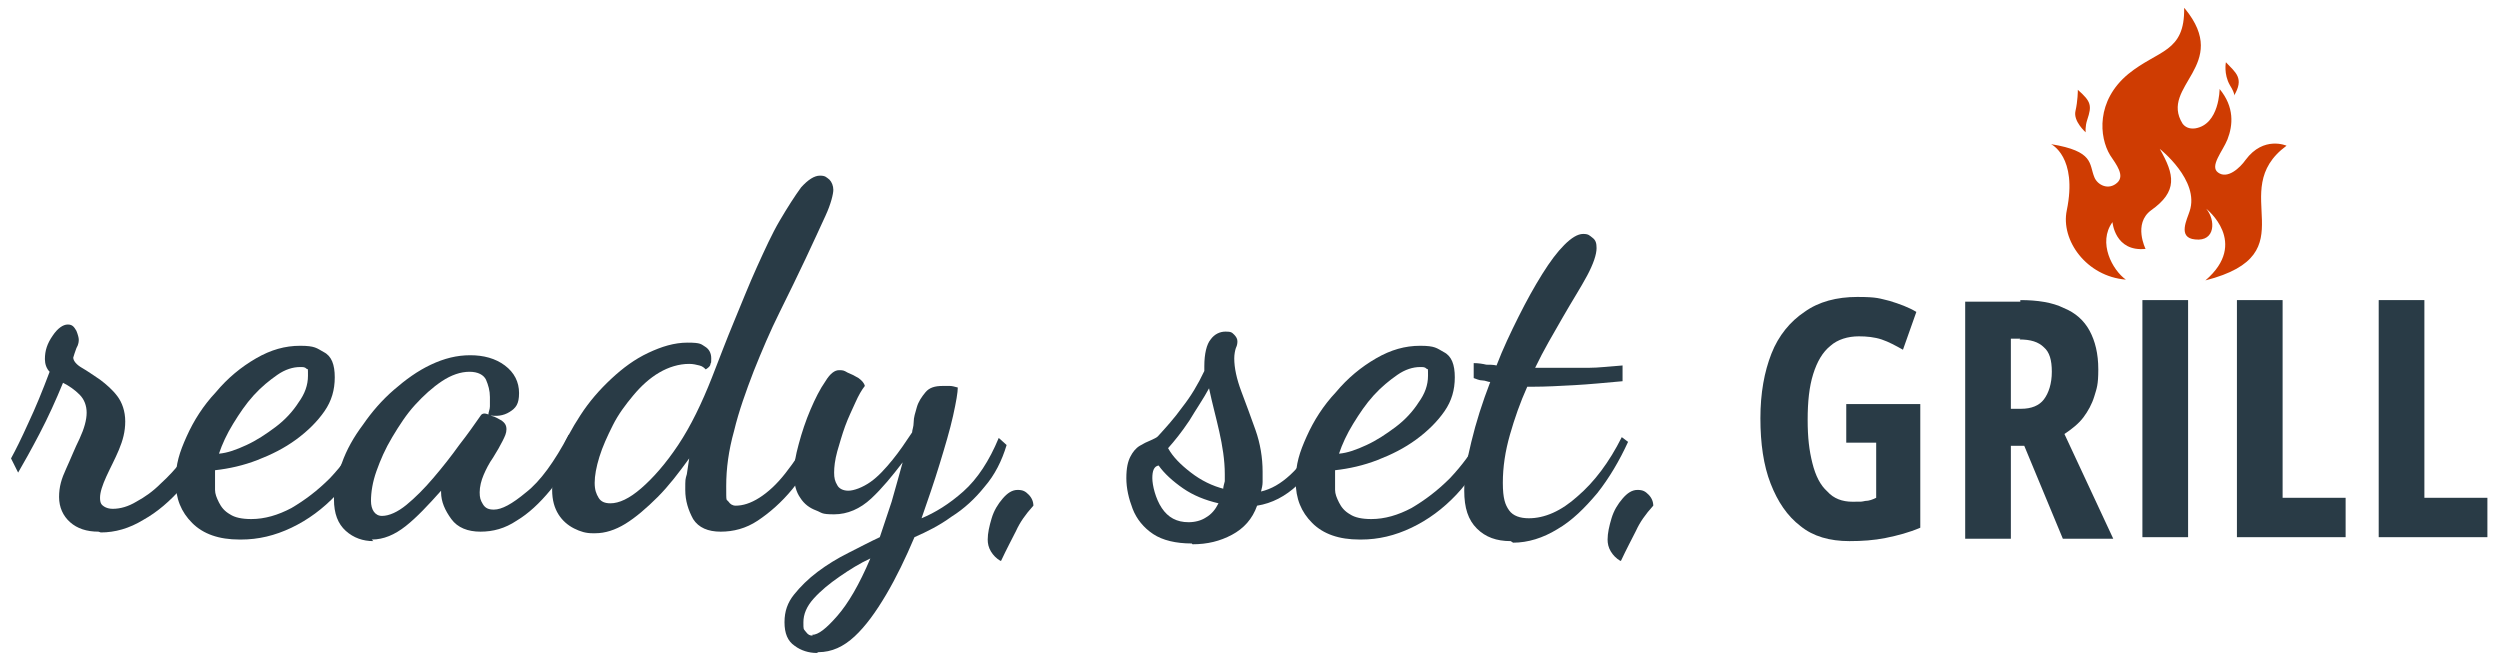
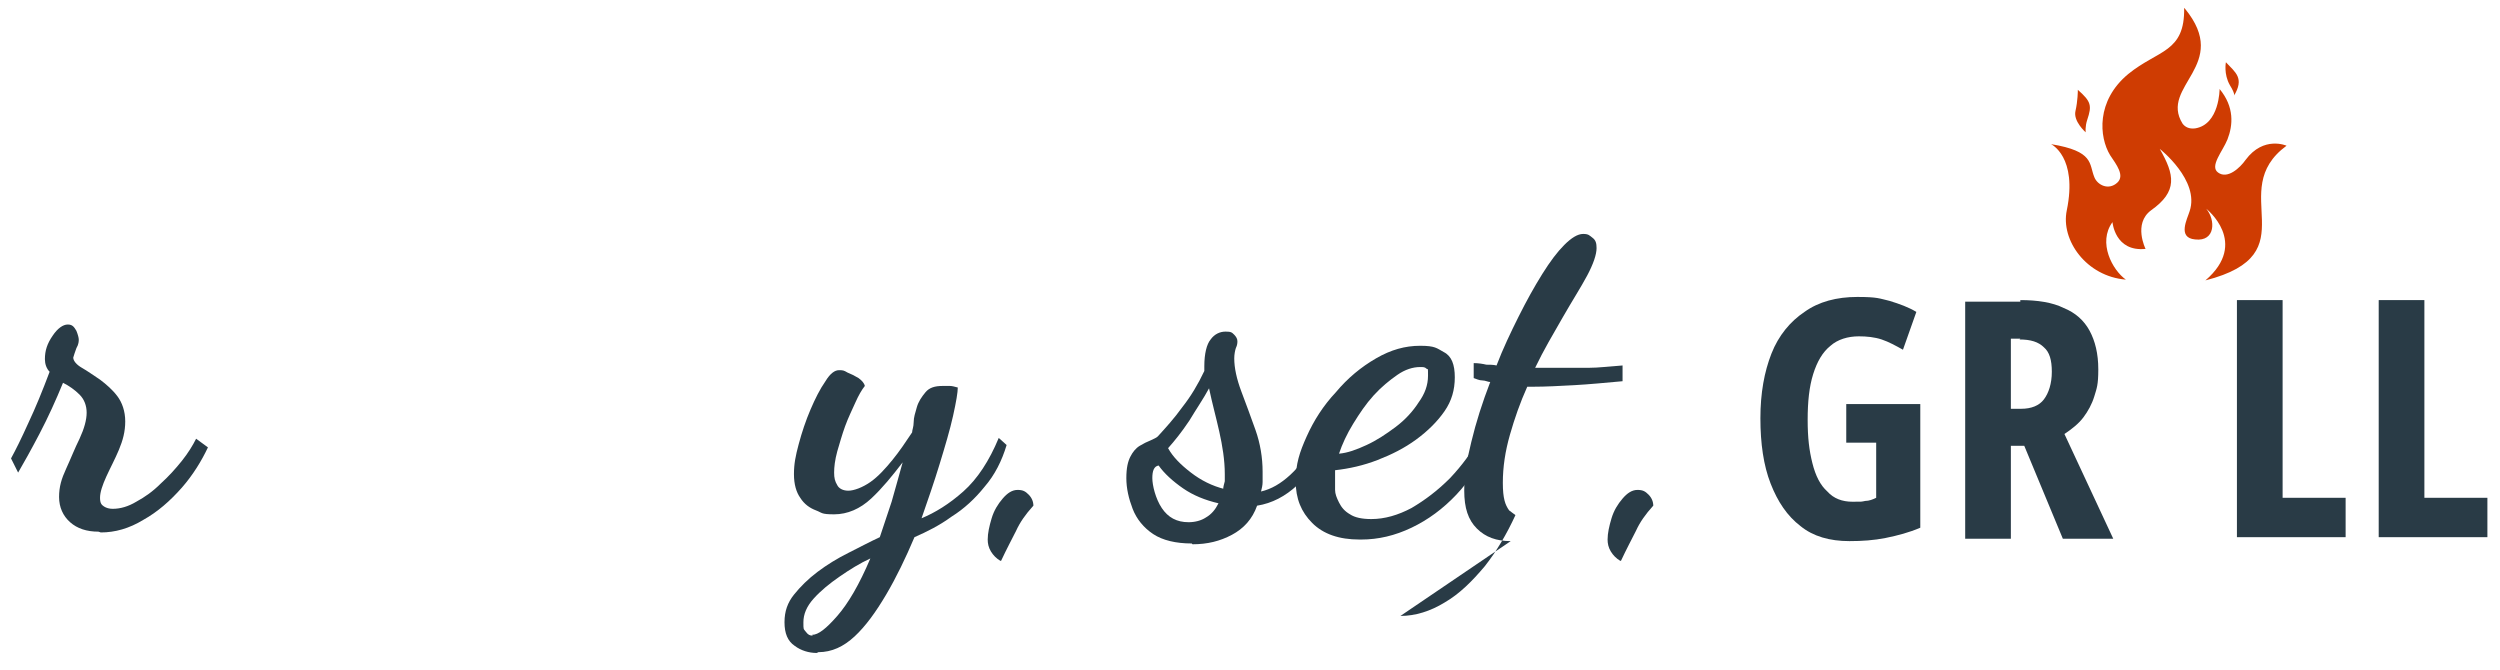
<svg xmlns="http://www.w3.org/2000/svg" id="Layer_1" version="1.1" viewBox="0 0 317.4 85.1">
  <defs>
    <style>
      .st0 {
        fill: #cf3c02;
        fill-rule: evenodd;
      }

      .st1 {
        fill: #293b46;
      }
    </style>
  </defs>
  <g>
    <path class="st1" d="M234.4,51.3h9.4v15.7c-1.4.6-2.9,1-4.4,1.3s-3,.4-4.6.4c-2.5,0-4.6-.6-6.2-1.9-1.7-1.3-2.9-3.1-3.8-5.4s-1.3-5.1-1.3-8.3.5-5.9,1.4-8.2,2.4-4.1,4.2-5.3c1.8-1.3,4.1-1.9,6.7-1.9s2.8.2,4.1.5c1.3.4,2.4.8,3.4,1.4l-1.7,4.8c-.9-.5-1.8-1-2.7-1.3s-1.9-.4-2.9-.4c-1.4,0-2.7.4-3.6,1.2-1,.8-1.7,2-2.2,3.6-.5,1.6-.7,3.5-.7,5.8s.2,3.9.6,5.5,1,2.8,1.9,3.6c.8.9,1.9,1.3,3.2,1.3s1.1,0,1.6-.1c.5,0,1-.2,1.4-.4v-7h-3.8v-4.9Z" />
    <path class="st1" d="M256.5,38.1c2.2,0,4.1.3,5.5,1,1.5.6,2.6,1.6,3.3,2.9.7,1.3,1.1,2.9,1.1,4.9s-.2,2.4-.5,3.4c-.3,1-.8,1.9-1.4,2.7-.6.8-1.5,1.5-2.4,2.1l6.2,13.3h-6.4l-4.9-11.8h-1.7v11.8h-5.8v-30.1h7ZM256.5,43h-1.2v8.9h1.3c1.3,0,2.3-.4,2.9-1.2s1-2,1-3.5-.3-2.5-1-3.1c-.7-.7-1.7-1-3.1-1Z" />
-     <path class="st1" d="M272,68.2v-30.1h5.8v30.1h-5.8Z" />
    <path class="st1" d="M284,68.2v-30.1h5.8v25.1h8v5h-13.8Z" />
    <path class="st1" d="M302,68.2v-30.1h5.8v25.1h8v5h-13.8Z" />
  </g>
  <g>
    <path class="st1" d="M12.5,67.5c-1.5,0-2.7-.4-3.6-1.2-.9-.8-1.4-1.9-1.4-3.2s.3-2.3.9-3.6c.6-1.3,1.1-2.6,1.7-3.8.6-1.3.9-2.4.9-3.3s-.3-1.7-.9-2.3c-.6-.6-1.3-1.1-2.1-1.5-.9,2.2-1.9,4.4-3,6.5-1.1,2.1-2,3.7-2.7,4.9l-.9-1.8c.6-1.1,1.3-2.5,2.2-4.5.9-1.9,1.8-4.1,2.7-6.5-.4-.4-.6-1-.6-1.6,0-1.1.3-2,1-3,.6-.9,1.3-1.4,1.9-1.4s.8.3,1.1.8c.2.5.3.9.3,1.1s0,.6-.3,1.1c-.2.5-.3.9-.4,1.2,0,.4.4.9,1.1,1.3.7.4,1.4.9,2.3,1.5.8.6,1.6,1.3,2.2,2.1.6.8,1,1.9,1,3.2s-.3,2.4-.8,3.6c-.5,1.2-1.1,2.3-1.6,3.4-.5,1.1-.8,2-.8,2.7s.2.9.5,1.1c.3.2.7.3,1.1.3,1,0,2-.3,3-.9,1.1-.6,2.1-1.3,3.1-2.3,1-.9,1.9-1.9,2.7-2.9.8-1,1.4-2,1.8-2.8l1.5,1.1c-.8,1.7-1.9,3.5-3.3,5.1-1.5,1.7-3.1,3.1-4.9,4.1-1.8,1.1-3.6,1.6-5.4,1.6Z" />
-     <path class="st1" d="M30.4,68.5c-2.6,0-4.6-.7-6-2.1s-2.1-3.1-2.1-5.3.5-3.7,1.4-5.7c.9-2,2.1-3.9,3.7-5.6,1.5-1.8,3.2-3.2,5.1-4.3,1.9-1.1,3.7-1.6,5.6-1.6s2.1.3,3,.8c1,.5,1.4,1.6,1.4,3.2s-.4,3-1.3,4.3c-.9,1.3-2.1,2.5-3.6,3.6-1.5,1.1-3.1,1.9-4.9,2.6-1.8.7-3.6,1.1-5.4,1.3,0,.2,0,.3,0,.5,0,.2,0,.5,0,.9s0,.6,0,1.1c0,.5.2,1,.5,1.6.3.6.7,1.1,1.4,1.5.6.4,1.5.6,2.7.6,1.7,0,3.4-.5,5.1-1.4,1.7-1,3.3-2.2,4.9-3.8,1.5-1.6,2.8-3.3,3.8-5.3l1.2,1c-1.1,2.4-2.5,4.6-4.2,6.4-1.7,1.8-3.6,3.2-5.7,4.2-2.1,1-4.2,1.5-6.4,1.5ZM27.8,57.6c1.1-.1,2.2-.5,3.5-1.1,1.3-.6,2.5-1.4,3.7-2.3,1.2-.9,2.2-2,2.9-3.1.8-1.1,1.2-2.2,1.2-3.4s0-.7-.2-.9c-.2-.2-.4-.2-.8-.2-.9,0-1.9.3-2.9,1-1,.7-2,1.5-3,2.6-1,1.1-1.8,2.3-2.6,3.6-.8,1.3-1.4,2.6-1.8,3.8Z" />
-     <path class="st1" d="M47.4,68.7c-1.3,0-2.5-.4-3.5-1.3-1-.9-1.5-2.2-1.5-4s.3-3,1-4.6c.6-1.7,1.5-3.3,2.7-4.9,1.1-1.6,2.4-3.1,3.9-4.4,1.5-1.3,3-2.4,4.7-3.2,1.7-.8,3.3-1.2,5-1.2s3.2.4,4.4,1.3c1.2.9,1.8,2.1,1.8,3.5s-.4,1.9-1.2,2.4c-.8.5-1.7.6-2.7.4,0-.4.2-.7.2-1.1,0-.4,0-.7,0-1.2,0-.8-.2-1.5-.5-2.2-.3-.6-1-1-2.1-1s-2.3.4-3.5,1.2c-1.2.8-2.3,1.8-3.4,3-1.1,1.2-2,2.6-2.9,4.1-.9,1.5-1.5,2.9-2,4.3-.5,1.4-.7,2.7-.7,3.8s.5,1.9,1.4,1.9,2-.5,3.1-1.4c1.1-.9,2.3-2.1,3.4-3.4,1.2-1.4,2.3-2.8,3.3-4.2,1.1-1.4,2-2.7,2.7-3.7.1-.2.3-.3.5-.3.2,0,.5.1.9.3.5.1.9.4,1.3.6.4.3.6.6.6,1.1s-.2.9-.5,1.5c-.3.6-.7,1.3-1.2,2.1-.5.7-.9,1.5-1.2,2.2-.3.7-.5,1.5-.5,2.2s.1,1,.4,1.5c.3.5.7.7,1.4.7,1,0,2.3-.7,4.1-2.2,1.8-1.4,3.6-3.9,5.4-7.3l1.2,1.2c-1,2.2-2.1,4.1-3.5,5.8-1.4,1.7-2.8,3-4.3,3.9-1.5,1-3,1.4-4.6,1.4s-2.9-.5-3.7-1.6c-.8-1.1-1.3-2.2-1.3-3.4v-.2h0c-1.6,1.8-3.1,3.4-4.5,4.5-1.4,1.1-2.8,1.7-4.3,1.7Z" />
-     <path class="st1" d="M75.2,67.7c-.8,0-1.5-.2-2.3-.6-.8-.4-1.5-1-2-1.8s-.8-1.8-.8-3.1.3-2.8,1-4.5c.6-1.7,1.5-3.3,2.6-5,1.1-1.7,2.4-3.2,3.9-4.6,1.5-1.4,3-2.5,4.7-3.3,1.7-.8,3.3-1.3,5-1.3s1.7.2,2.2.5c.5.3.8.8.8,1.5s0,.4-.1.7c0,.3-.3.5-.6.7-.2-.2-.4-.4-.8-.5-.4-.1-.8-.2-1.3-.2-1.3,0-2.6.4-3.8,1.1-1.2.7-2.3,1.7-3.3,2.9-1,1.2-1.9,2.4-2.6,3.8-.7,1.4-1.3,2.7-1.7,4-.4,1.3-.6,2.4-.6,3.3s.2,1.4.5,1.9c.3.5.8.7,1.5.7,1.1,0,2.4-.6,3.9-1.9,1.5-1.3,3.1-3.1,4.7-5.5,1.6-2.4,3-5.3,4.3-8.6.9-2.3,1.8-4.7,2.8-7.1,1-2.4,1.9-4.7,2.9-6.9,1-2.2,1.9-4.2,2.9-5.9,1-1.7,1.9-3.1,2.7-4.2.9-1,1.7-1.5,2.4-1.5s.8.2,1.2.5c.3.3.5.8.5,1.3s-.3,1.8-1,3.3c-.7,1.5-1.5,3.3-2.5,5.4-1,2.1-2.1,4.4-3.3,6.8-1.2,2.4-2.3,5-3.3,7.5-1,2.6-1.9,5.1-2.5,7.6-.7,2.5-1,4.8-1,7s0,1.6.3,2c.2.3.5.5.9.5.9,0,1.9-.3,3-1,1.1-.7,2.2-1.7,3.3-3.1,1.1-1.4,2.2-3,3.1-4.9l1.2,1c-.9,2.2-2,4.2-3.4,5.9-1.4,1.7-2.9,3-4.4,4s-3.1,1.4-4.7,1.4-2.8-.5-3.5-1.6c-.6-1.1-1-2.3-1-3.7s0-1.3.2-2c.1-.7.2-1.3.3-2-1.3,1.8-2.6,3.5-4,4.9-1.4,1.4-2.8,2.6-4.1,3.4s-2.6,1.2-3.8,1.2Z" />
    <path class="st1" d="M103.7,82.9c-1,0-2-.3-2.8-.9-.9-.6-1.3-1.6-1.3-3s.4-2.5,1.2-3.5c.8-1,1.8-2,3-2.9,1.2-.9,2.5-1.7,3.9-2.4,1.4-.7,2.7-1.4,4-2,.4-1.2.9-2.7,1.5-4.5.5-1.8,1-3.5,1.4-5-1.3,1.7-2.6,3.3-4,4.6-1.4,1.3-3,2-4.7,2s-1.5-.2-2.3-.5c-.8-.3-1.5-.8-2-1.6-.5-.7-.8-1.7-.8-3s.2-2.3.6-3.8c.4-1.5.9-3,1.5-4.4.6-1.4,1.2-2.6,1.9-3.6.6-1,1.2-1.4,1.7-1.4s.6,0,1.1.3c.5.2.9.4,1.4.7.4.3.7.6.8,1-.4.5-.8,1.2-1.2,2.1-.4.9-.9,1.9-1.3,3-.4,1.1-.7,2.2-1,3.2-.3,1.1-.4,2-.4,2.7s.1,1.1.4,1.6c.2.4.7.7,1.4.7s1.8-.4,2.8-1.1c1-.7,1.9-1.7,2.8-2.8.9-1.1,1.7-2.3,2.5-3.5,0-.3.2-.7.2-1.3,0-.6.2-1.2.4-1.9.2-.7.6-1.3,1.1-1.9.5-.6,1.2-.8,2.2-.8s.6,0,.9,0c.3,0,.6.1,1,.2,0,.6-.2,1.8-.6,3.6-.4,1.8-1,3.8-1.7,6.1-.7,2.3-1.5,4.6-2.3,6.9,1.7-.7,3.5-1.8,5.3-3.4,1.8-1.6,3.3-3.9,4.5-6.8l1,.9c-.6,2-1.5,3.8-2.8,5.3-1.2,1.5-2.6,2.8-4.2,3.8-1.5,1.1-3.1,1.9-4.7,2.6-1.1,2.6-2.3,5.1-3.6,7.3-1.3,2.2-2.6,4-4,5.3-1.4,1.3-2.9,2-4.6,2ZM103.1,80.6c.8,0,1.8-.8,3.2-2.4,1.4-1.6,2.8-4,4.2-7.3-1.3.6-2.6,1.4-3.9,2.3-1.3.9-2.4,1.8-3.3,2.8-.9,1-1.3,2-1.3,3s0,.8.3,1.2.5.5.9.5Z" />
    <path class="st1" d="M127,71.2c-.5-.3-.9-.7-1.2-1.2-.3-.5-.4-1-.4-1.5,0-.8.2-1.7.5-2.7s.8-1.8,1.4-2.5c.6-.7,1.2-1.1,1.9-1.1s1,.2,1.4.6c.4.4.6.9.6,1.4-1,1.1-1.7,2.1-2.2,3.2-.5,1-1.2,2.3-1.9,3.8Z" />
    <path class="st1" d="M151.3,69c-2,0-3.7-.4-4.9-1.2-1.2-.8-2.1-1.9-2.6-3.2-.5-1.3-.8-2.6-.8-3.9s.2-2.1.5-2.7c.3-.6.7-1.1,1.2-1.4.5-.3.9-.5,1.4-.7.4-.2.7-.3.9-.5,1-1.1,2.1-2.3,3.1-3.7,1.1-1.4,2-2.9,2.8-4.6v-.6c0-1.6.3-2.8.8-3.4.5-.7,1.2-1,1.9-1s.8.1,1.1.4c.2.2.4.5.4.8,0,.2,0,.5-.2.9-.1.3-.2.8-.2,1.3,0,1.2.3,2.6.9,4.2.6,1.6,1.2,3.2,1.8,4.9.6,1.7.9,3.5.9,5.3s0,.9,0,1.3c0,.4-.1.8-.2,1.2,1.3-.3,2.5-1,3.7-2.1,1.2-1.1,2.4-2.7,3.5-4.8l.7.5c-.8,2.3-1.9,4.2-3.3,5.6-1.5,1.4-3.2,2.3-5.1,2.6-.6,1.7-1.7,2.9-3.2,3.7-1.5.8-3.1,1.2-5,1.2ZM150.9,66.3c.8,0,1.6-.2,2.2-.6.7-.4,1.2-1,1.6-1.8-1.7-.4-3.2-1-4.5-1.9-1.3-.9-2.4-1.9-3.1-2.9-.6.1-.8.7-.8,1.6s.4,2.6,1.2,3.8c.8,1.2,1.9,1.8,3.4,1.8ZM155.3,62.1c0-.3.1-.6.2-1,0-.4,0-.7,0-.9,0-1.8-.3-3.6-.7-5.4-.4-1.8-.9-3.6-1.3-5.5-.7,1.3-1.6,2.6-2.5,4.1-1,1.5-1.9,2.6-2.7,3.5.6,1.1,1.6,2.1,2.9,3.1,1.3,1,2.7,1.7,4.3,2.1Z" />
    <path class="st1" d="M172.6,68.5c-2.6,0-4.6-.7-6-2.1s-2.1-3.1-2.1-5.3.5-3.7,1.4-5.7c.9-2,2.1-3.9,3.7-5.6,1.5-1.8,3.2-3.2,5.1-4.3,1.9-1.1,3.7-1.6,5.6-1.6s2.1.3,3,.8c1,.5,1.4,1.6,1.4,3.2s-.4,3-1.3,4.3c-.9,1.3-2.1,2.5-3.6,3.6-1.5,1.1-3.1,1.9-4.9,2.6-1.8.7-3.6,1.1-5.4,1.3,0,.2,0,.3,0,.5,0,.2,0,.5,0,.9s0,.6,0,1.1c0,.5.2,1,.5,1.6.3.6.7,1.1,1.4,1.5.6.4,1.5.6,2.7.6,1.7,0,3.4-.5,5.1-1.4,1.7-1,3.3-2.2,4.9-3.8,1.5-1.6,2.8-3.3,3.8-5.3l1.2,1c-1.1,2.4-2.5,4.6-4.2,6.4-1.7,1.8-3.6,3.2-5.7,4.2-2.1,1-4.2,1.5-6.4,1.5ZM170,57.6c1.1-.1,2.2-.5,3.5-1.1,1.3-.6,2.5-1.4,3.7-2.3,1.2-.9,2.2-2,2.9-3.1.8-1.1,1.2-2.2,1.2-3.4s0-.7-.2-.9c-.2-.2-.4-.2-.8-.2-.9,0-1.9.3-2.9,1-1,.7-2,1.5-3,2.6-1,1.1-1.8,2.3-2.6,3.6-.8,1.3-1.4,2.6-1.8,3.8Z" />
-     <path class="st1" d="M191.8,68.7c-1.8,0-3.2-.5-4.3-1.6-1.1-1.1-1.6-2.6-1.6-4.8s.3-3.7.9-6.2c.6-2.5,1.4-5,2.4-7.6-.3,0-.6-.2-1-.2-.4,0-.8-.2-1.1-.3v-1.9c.6,0,1.2.1,1.6.2.4,0,.9,0,1.3.1.8-2.1,1.8-4.2,2.8-6.2,1-2,2-3.8,3-5.4,1-1.6,1.9-2.8,2.8-3.7.9-.9,1.7-1.4,2.4-1.4s.8.2,1.2.5c.4.3.5.7.5,1.3,0,.8-.4,2-1.2,3.5-.8,1.5-1.9,3.2-3.1,5.3s-2.4,4.1-3.5,6.4h1.9c1.8,0,3.4,0,4.8,0,1.4,0,2.9-.2,4.4-.3v2c-2.2.2-4.3.4-6.1.5-1.9.1-3.6.2-5.3.2h-.7c-.9,2-1.6,4-2.2,6.1-.6,2.1-.9,4.1-.9,6.1s.3,2.8.8,3.5c.5.7,1.4,1,2.5,1,2,0,4.1-.9,6.2-2.8,2.1-1.8,4-4.3,5.6-7.5l.8.6c-1.1,2.4-2.4,4.6-3.9,6.5-1.6,1.9-3.2,3.5-5.1,4.6-1.8,1.1-3.7,1.7-5.6,1.7Z" />
+     <path class="st1" d="M191.8,68.7c-1.8,0-3.2-.5-4.3-1.6-1.1-1.1-1.6-2.6-1.6-4.8s.3-3.7.9-6.2c.6-2.5,1.4-5,2.4-7.6-.3,0-.6-.2-1-.2-.4,0-.8-.2-1.1-.3v-1.9c.6,0,1.2.1,1.6.2.4,0,.9,0,1.3.1.8-2.1,1.8-4.2,2.8-6.2,1-2,2-3.8,3-5.4,1-1.6,1.9-2.8,2.8-3.7.9-.9,1.7-1.4,2.4-1.4s.8.2,1.2.5c.4.3.5.7.5,1.3,0,.8-.4,2-1.2,3.5-.8,1.5-1.9,3.2-3.1,5.3s-2.4,4.1-3.5,6.4h1.9c1.8,0,3.4,0,4.8,0,1.4,0,2.9-.2,4.4-.3v2c-2.2.2-4.3.4-6.1.5-1.9.1-3.6.2-5.3.2h-.7c-.9,2-1.6,4-2.2,6.1-.6,2.1-.9,4.1-.9,6.1s.3,2.8.8,3.5l.8.6c-1.1,2.4-2.4,4.6-3.9,6.5-1.6,1.9-3.2,3.5-5.1,4.6-1.8,1.1-3.7,1.7-5.6,1.7Z" />
    <path class="st1" d="M205.7,71.2c-.5-.3-.9-.7-1.2-1.2-.3-.5-.4-1-.4-1.5,0-.8.2-1.7.5-2.7s.8-1.8,1.4-2.5c.6-.7,1.2-1.1,1.9-1.1s1,.2,1.4.6c.4.4.6.9.6,1.4-1,1.1-1.7,2.1-2.2,3.2-.5,1-1.2,2.3-1.9,3.8Z" />
  </g>
  <path class="st0" d="M277.3,1c.1,5.7-3.3,5.3-7.1,8.4-4.1,3.4-3.7,8-2.3,10.3.8,1.2,1.9,2.6.9,3.5-1.1,1-2.5.3-2.9-.7-.7-1.7,0-3.3-5.5-4.2,0,0,3.4,1.6,2,8.4-.8,3.8,2.5,8.4,7.5,8.8-1.7-1.2-3.6-4.7-1.7-7.3,0,0,.3,3.8,4.2,3.4,0,0-1.6-3.2.7-4.9,3.4-2.4,3-4.5,1.1-7.8,0,0,5.1,4,3.8,7.9-.3,1-1.6,3.4.7,3.6,2.6.3,2.6-2.5,1.4-3.9,0,0,5.5,4.3-.1,9.1,13.3-3.4,2.4-11.3,10.3-17.1,0,0-2.9-1.3-5.2,1.8-.7,1-2.3,2.5-3.5,1.6-1.1-.8.6-2.7,1.2-4.2.7-1.8.9-4.1-1-6.4,0,0,0,4.5-3.1,5-.8.1-1.3-.2-1.6-.6-3-4.8,6.2-7.4.3-14.6h0ZM282.6,7.9s-.3,1.5.5,2.9c.8,1.3.5,1.4.5,1.4,1.4-2.3.2-3-1-4.3h0ZM263.8,11.5s0,1.3-.3,2.6c-.3,1.3,1.3,2.7,1.3,2.7,0,0-.1-.7.2-1.6.6-1.8.5-2.3-1.2-3.8h0Z" />
</svg>